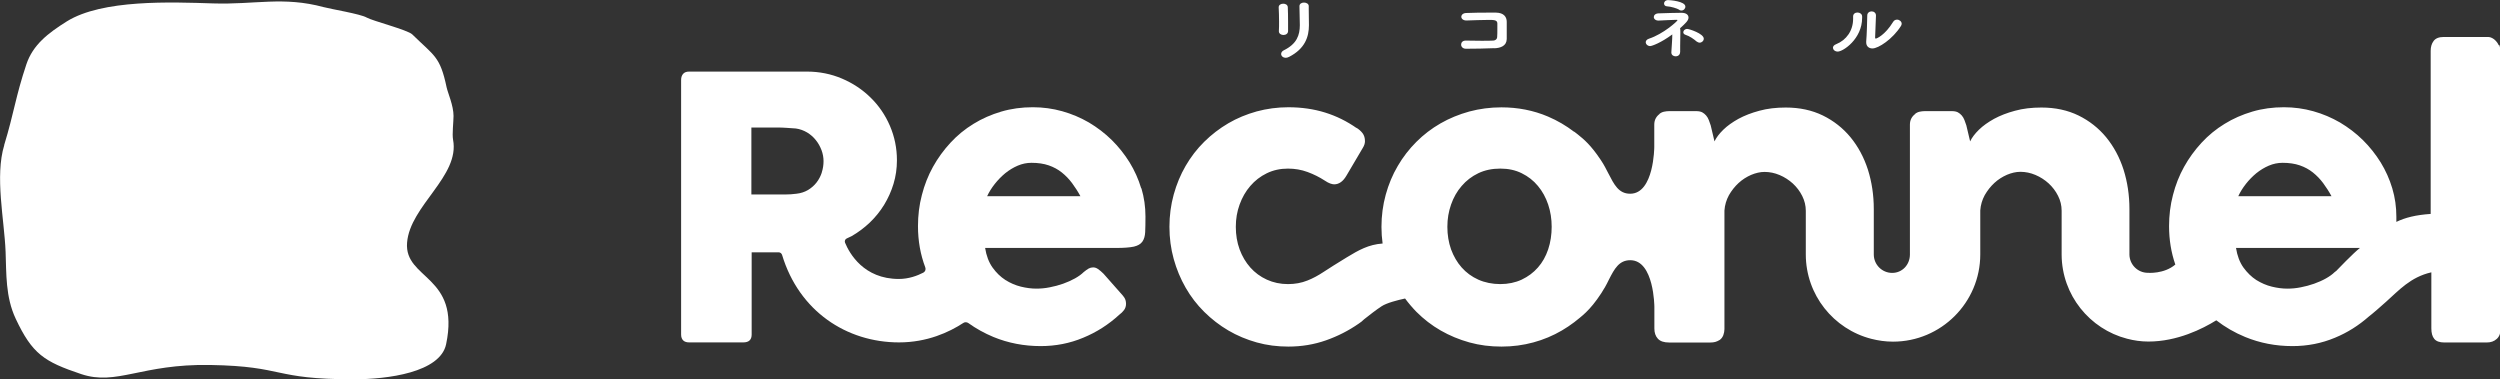
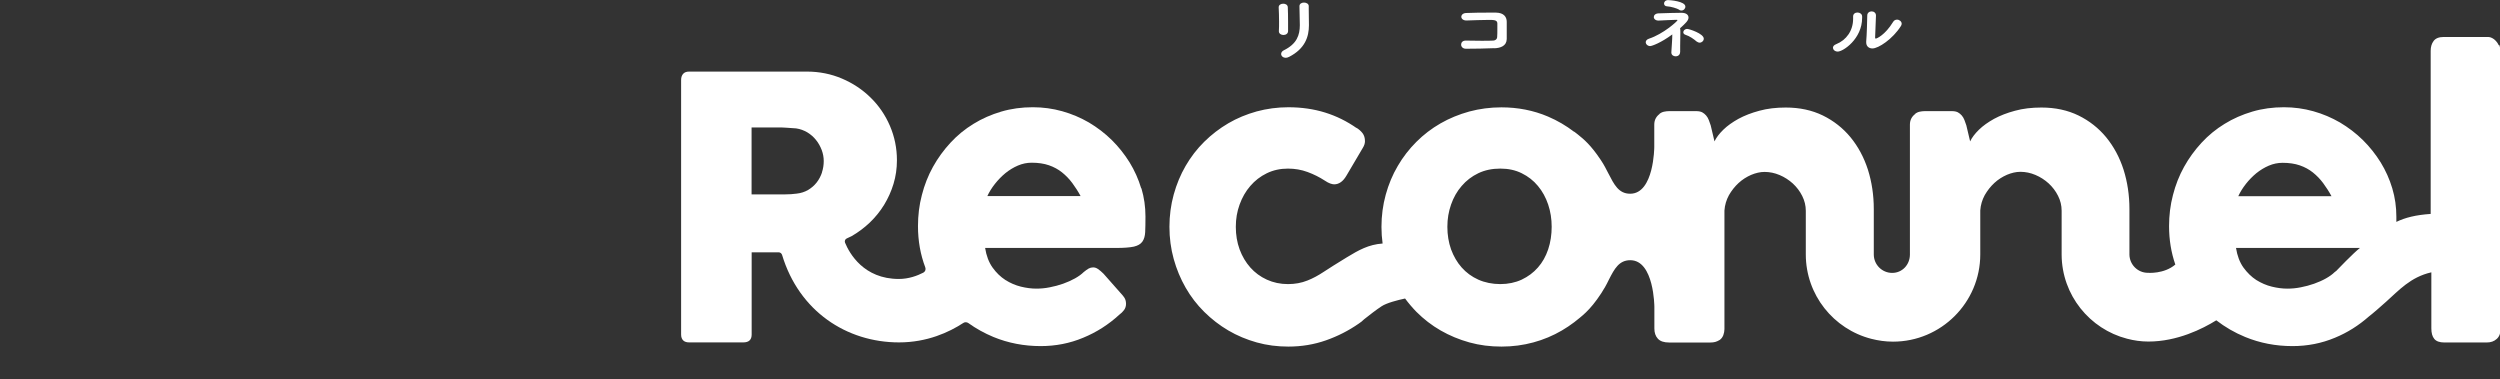
<svg xmlns="http://www.w3.org/2000/svg" id="_レイヤー_2" viewBox="0 0 263.65 40">
  <rect x="0" y="0" width="263.65" height="40" fill="#333333" stroke="none" />
  <defs>
    <style>.cls-1{fill:#fff;stroke-width:0px;}</style>
  </defs>
  <g id="design">
-     <path class="cls-1" d="m120.35,19.86c-.29-.97-.7-1.88-1.22-2.73-.53-.85-1.15-1.64-1.88-2.36-.73-.72-1.54-1.33-2.41-1.85-.88-.51-1.82-.91-2.82-1.19-1-.28-2.03-.42-3.1-.42-1.17,0-2.28.15-3.33.46-1.05.31-2.03.74-2.92,1.29-.9.55-1.71,1.21-2.43,1.99-.72.78-1.34,1.63-1.85,2.55s-.9,1.91-1.17,2.97c-.28,1.06-.41,2.15-.41,3.28,0,1.55.26,3,.77,4.35.08.21,0,.44-.2.55-.64.33-1.54.67-2.59.67-3.69,0-5.2-2.68-5.67-3.82-.07-.17,0-.37.17-.45l.53-.25c.69-.4,1.33-.88,1.91-1.43.58-.56,1.09-1.18,1.51-1.87.42-.69.75-1.42.99-2.21s.36-1.62.36-2.49c0-1.28-.25-2.49-.74-3.63-.49-1.14-1.17-2.13-2.03-2.97-.86-.85-1.87-1.52-3.02-2.01-1.15-.49-2.39-.74-3.71-.74h-12.42c-.28,0-.49.08-.63.24-.14.16-.21.38-.21.64v26.85c0,.28.08.49.23.63s.36.2.62.2h5.71c.59,0,.88-.28.88-.83v-8.67h2.85c.17,0,.31.12.36.28,1.79,5.93,6.8,9.22,12.33,9.22,2.97,0,5.28-1.07,6.78-2.05.16-.11.37-.1.53.01.81.58,1.69,1.07,2.65,1.47,1.56.64,3.22.96,4.98.96,1.58,0,3.07-.29,4.48-.88,1.41-.58,2.68-1.39,3.81-2.43.19-.14.36-.3.5-.49.14-.19.21-.41.21-.66,0-.14-.02-.28-.06-.41-.04-.13-.13-.29-.27-.45l-2.04-2.31c-.22-.22-.41-.38-.59-.5-.17-.12-.34-.17-.51-.17s-.32.04-.47.12c-.15.08-.32.21-.53.38-.23.23-.54.45-.91.66-.38.21-.8.4-1.25.56-.46.16-.93.29-1.41.38-.49.1-.96.14-1.42.14-.51,0-1.06-.07-1.63-.21s-1.12-.38-1.63-.7c-.51-.33-.97-.77-1.36-1.32-.39-.55-.65-1.24-.78-2.06h13.85c.81,0,1.42-.05,1.84-.14.42-.1.71-.27.89-.52.18-.25.28-.59.3-1.01s.03-.97.03-1.64c0-1.03-.14-2.02-.43-2.99Zm-33.68-1.67c-.13.39-.31.74-.56,1.06-.24.31-.55.58-.9.79-.36.21-.76.34-1.21.39-.22.03-.42.04-.6.06-.18.01-.38.02-.62.02h-3.54v-7.06h2.65c.37,0,.71,0,1.03.03.31.02.65.04,1.01.07.44.06.83.21,1.19.42.36.22.67.49.92.81.26.32.45.67.6,1.06.14.38.21.77.21,1.15,0,.41-.06.81-.19,1.2Zm17.43,2.51c.2-.44.47-.87.8-1.29.33-.42.7-.8,1.11-1.14.41-.33.85-.6,1.32-.8s.95-.3,1.45-.3c.69,0,1.3.09,1.82.27.52.18.98.43,1.38.75.4.32.76.69,1.08,1.12.31.42.61.88.88,1.38h-9.83Z" />
+     <path class="cls-1" d="m120.35,19.86c-.29-.97-.7-1.88-1.22-2.73-.53-.85-1.15-1.64-1.88-2.36-.73-.72-1.54-1.33-2.41-1.85-.88-.51-1.82-.91-2.82-1.19-1-.28-2.03-.42-3.1-.42-1.17,0-2.28.15-3.33.46-1.05.31-2.03.74-2.92,1.29-.9.55-1.71,1.21-2.43,1.99-.72.78-1.34,1.63-1.85,2.55s-.9,1.91-1.17,2.97c-.28,1.06-.41,2.15-.41,3.28,0,1.55.26,3,.77,4.35.08.21,0,.44-.2.55-.64.33-1.54.67-2.59.67-3.69,0-5.2-2.68-5.67-3.82-.07-.17,0-.37.17-.45l.53-.25c.69-.4,1.33-.88,1.91-1.43.58-.56,1.09-1.18,1.51-1.87.42-.69.75-1.42.99-2.21s.36-1.62.36-2.49c0-1.28-.25-2.49-.74-3.63-.49-1.14-1.17-2.13-2.03-2.97-.86-.85-1.87-1.52-3.02-2.01-1.15-.49-2.39-.74-3.71-.74h-12.42c-.28,0-.49.08-.63.24-.14.16-.21.38-.21.64v26.85c0,.28.08.49.23.63s.36.2.62.2h5.71c.59,0,.88-.28.88-.83v-8.67h2.85c.17,0,.31.12.36.28,1.79,5.93,6.8,9.22,12.33,9.22,2.97,0,5.28-1.07,6.78-2.05.16-.11.37-.1.53.01.81.58,1.69,1.07,2.65,1.47,1.56.64,3.22.96,4.98.96,1.58,0,3.07-.29,4.48-.88,1.41-.58,2.68-1.39,3.81-2.43.19-.14.36-.3.5-.49.14-.19.21-.41.21-.66,0-.14-.02-.28-.06-.41-.04-.13-.13-.29-.27-.45l-2.04-2.31c-.22-.22-.41-.38-.59-.5-.17-.12-.34-.17-.51-.17s-.32.04-.47.12c-.15.08-.32.21-.53.38-.23.23-.54.45-.91.66-.38.21-.8.4-1.25.56-.46.16-.93.29-1.41.38-.49.1-.96.14-1.42.14-.51,0-1.06-.07-1.63-.21s-1.12-.38-1.63-.7c-.51-.33-.97-.77-1.36-1.32-.39-.55-.65-1.24-.78-2.06h13.85c.81,0,1.42-.05,1.84-.14.42-.1.71-.27.89-.52.18-.25.28-.59.3-1.01s.03-.97.03-1.64c0-1.03-.14-2.02-.43-2.99m-33.68-1.67c-.13.39-.31.74-.56,1.06-.24.31-.55.58-.9.79-.36.21-.76.34-1.21.39-.22.03-.42.04-.6.06-.18.01-.38.02-.62.02h-3.54v-7.06h2.65c.37,0,.71,0,1.03.03.31.02.65.04,1.01.07.44.06.83.21,1.19.42.36.22.67.49.92.81.26.32.45.67.6,1.06.14.38.21.77.21,1.15,0,.41-.06.81-.19,1.2Zm17.43,2.51c.2-.44.47-.87.8-1.29.33-.42.7-.8,1.11-1.14.41-.33.85-.6,1.32-.8s.95-.3,1.45-.3c.69,0,1.3.09,1.82.27.52.18.98.43,1.38.75.4.32.76.69,1.08,1.12.31.42.61.88.88,1.38h-9.83Z" />
    <path class="cls-1" d="m263.52,4.77c-.08-.18-.19-.33-.31-.46-.12-.13-.25-.23-.39-.3-.14-.07-.28-.11-.4-.11h-4.71c-.5,0-.85.14-1.06.42-.21.28-.31.63-.31,1.04v17.2c-1.59.11-2.69.39-3.62.84,0-.18,0-.36,0-.55,0-1.03-.14-2.02-.43-2.99-.29-.97-.7-1.88-1.22-2.73-.53-.85-1.15-1.64-1.88-2.36-.73-.72-1.54-1.33-2.41-1.85-.88-.51-1.82-.91-2.82-1.19-1-.28-2.03-.42-3.1-.42-1.17,0-2.28.15-3.33.46-1.05.31-2.03.74-2.92,1.29-.9.55-1.71,1.21-2.43,1.99-.72.78-1.34,1.63-1.85,2.55s-.9,1.91-1.17,2.97c-.28,1.06-.41,2.15-.41,3.28,0,1.43.22,2.78.66,4.05-1.2,1.02-2.9.87-2.9.87-1.06,0-1.92-.86-1.94-1.91v-4.81c0-1.47-.21-2.86-.62-4.16-.42-1.3-1.03-2.43-1.83-3.41-.8-.97-1.78-1.74-2.92-2.3-1.15-.56-2.45-.84-3.91-.84-1.03,0-1.96.11-2.79.34-.83.22-1.57.51-2.2.85-.63.35-1.17.73-1.6,1.15-.43.42-.74.83-.93,1.23l-.4-1.69c-.06-.19-.13-.38-.2-.56-.07-.18-.16-.34-.28-.48-.12-.14-.26-.25-.42-.34-.17-.08-.37-.12-.6-.12h-2.9c-.17,0-.34.02-.53.06-.19.04-.36.13-.53.27l.12-.06c-.19.12-.34.28-.45.48-.11.2-.16.43-.16.67v13.7c0,1.07-.8,1.94-1.87,1.94s-1.94-.87-1.94-1.94v-4.79c0-1.47-.21-2.86-.62-4.16-.42-1.3-1.03-2.43-1.83-3.41-.8-.97-1.78-1.74-2.92-2.3-1.15-.56-2.45-.84-3.91-.84-1.03,0-1.96.11-2.79.34-.83.22-1.57.51-2.2.85-.63.35-1.17.73-1.6,1.15-.43.42-.74.83-.93,1.23l-.4-1.69c-.06-.19-.13-.38-.2-.56-.07-.18-.16-.34-.28-.48-.12-.14-.26-.25-.42-.34-.17-.08-.37-.12-.6-.12h-2.9c-.17,0-.34.02-.53.06-.19.04-.36.13-.53.27l.12-.06c-.19.12-.34.28-.45.48-.11.2-.16.43-.16.67v2.37s-.02,4.92-2.54,4.92c-1.22,0-1.69-.96-2.31-2.16-.11-.22-.22-.44-.34-.65-.12-.22-.25-.45-.4-.67-.03-.04-.05-.08-.08-.12,0,0-.01-.02-.02-.03-.99-1.48-1.73-2.11-2.36-2.61-.05-.04-.1-.08-.14-.11-.09-.07-.17-.14-.26-.2,0,0,0,.01,0,.02-.84-.64-1.75-1.18-2.76-1.61-1.53-.65-3.17-.97-4.91-.97-1.18,0-2.31.15-3.39.44-1.08.3-2.09.71-3.03,1.25-.94.54-1.79,1.19-2.55,1.95s-1.42,1.61-1.96,2.54c-.55.93-.97,1.94-1.27,3.03-.3,1.09-.45,2.22-.45,3.4,0,.6.04,1.18.12,1.75-1.49.11-2.51.69-3.78,1.46-.93.56-1.96,1.22-2.48,1.56-.53.35-1.08.65-1.66.88-.64.26-1.33.38-2.06.38-.81,0-1.55-.16-2.23-.47-.68-.31-1.26-.74-1.74-1.28-.48-.54-.86-1.18-1.13-1.91-.27-.74-.4-1.53-.4-2.38s.13-1.6.4-2.35c.27-.74.64-1.4,1.13-1.96.48-.56,1.06-1.01,1.74-1.34.68-.33,1.42-.49,2.23-.49.73,0,1.42.12,2.07.36.65.24,1.25.54,1.82.91.21.14.39.24.56.3.17.06.31.09.42.09.51,0,.95-.31,1.31-.94l1.71-2.9c.15-.24.23-.48.23-.71,0-.33-.08-.61-.25-.84-.17-.22-.39-.42-.67-.59l.06.06c-1.04-.73-2.15-1.28-3.34-1.65-1.19-.37-2.48-.56-3.88-.56-1.15,0-2.27.15-3.34.44-1.07.3-2.07.71-2.99,1.25-.92.54-1.77,1.19-2.54,1.95-.77.76-1.42,1.61-1.96,2.54-.54.93-.96,1.94-1.26,3.03-.3,1.09-.45,2.22-.45,3.4s.15,2.31.45,3.39c.3,1.08.72,2.09,1.26,3.03.54.94,1.19,1.79,1.96,2.55.77.76,1.62,1.42,2.54,1.96.92.54,1.92.96,2.99,1.26,1.07.3,2.18.44,3.34.44,1.4,0,2.72-.22,3.97-.66,1.25-.44,2.4-1.03,3.45-1.76.21-.13.4-.29.57-.46.53-.42,1.3-1.02,1.84-1.37.55-.36,1.69-.65,2.48-.82.37.5.77.97,1.2,1.41.76.76,1.61,1.42,2.55,1.96.94.54,1.95.96,3.03,1.26,1.08.3,2.21.44,3.39.44s2.29-.15,3.36-.44c1.07-.29,2.07-.71,3.01-1.26.46-.27.89-.56,1.3-.87,0,0,0,0,0,0,.73-.6,1.6-1.14,2.86-3.07.1-.16.2-.32.29-.48.02-.03.04-.06.06-.09.16-.28.31-.57.45-.86.58-1.14,1.07-2.04,2.25-2.04,2.52,0,2.54,4.92,2.54,4.92v2.28c0,.45.12.81.37,1.08s.64.4,1.19.4h4.35c.19,0,.36-.02.51-.06.15-.04.3-.11.47-.21.17-.12.29-.28.38-.5.08-.22.12-.44.12-.65v-12.5c.04-.58.2-1.11.47-1.61.28-.49.62-.92,1.02-1.29.4-.37.85-.65,1.33-.86.48-.2.95-.31,1.41-.31.54,0,1.07.11,1.59.33.52.22.98.52,1.39.89.41.38.74.81.99,1.31s.38,1.02.38,1.57v4.6c0,4.28,2.94,7.88,6.9,8.9.74.19,1.5.3,2.3.3,5.07,0,9.2-4.13,9.2-9.2h0v-4.64c.04-.58.2-1.11.47-1.61.28-.49.62-.92,1.02-1.29.4-.37.85-.65,1.33-.86.48-.2.95-.31,1.41-.31.54,0,1.07.11,1.59.33.52.22.98.52,1.39.89.41.38.74.81.99,1.31.25.49.38,1.02.38,1.57v4.6h0s0,.04,0,.06c.03,4.25,2.96,7.82,6.9,8.84,0,0,0,0,0,0,.72.19,1.47.3,2.25.3,3.05,0,5.71-1.34,7.16-2.24.92.71,1.93,1.3,3.05,1.76,1.56.64,3.22.96,4.98.96,1.58,0,3.07-.29,4.48-.88,1.32-.54,2.51-1.3,3.58-2.24h0s.38-.27,1.81-1.55c1.36-1.21,2.58-2.61,4.78-3.11v5.91c0,.49.1.86.31,1.11.2.25.56.38,1.06.38h4.46c.44,0,.79-.12,1.07-.38.28-.25.41-.62.41-1.11V5.91c0-.22-.04-.96-.13-1.14Zm-100.25,21.53c-.25.74-.61,1.38-1.08,1.91-.47.54-1.04.96-1.71,1.28-.67.31-1.43.47-2.26.47s-1.63-.16-2.32-.47c-.69-.31-1.27-.74-1.75-1.28-.48-.54-.85-1.18-1.12-1.91-.26-.74-.39-1.53-.39-2.38s.13-1.6.39-2.35c.26-.74.63-1.4,1.12-1.96.48-.56,1.06-1.01,1.75-1.34s1.46-.49,2.32-.49,1.59.16,2.26.49,1.24.77,1.71,1.34c.47.56.83,1.22,1.08,1.96.25.74.37,1.53.37,2.35s-.12,1.64-.37,2.38Zm73.57-6.89c.33-.42.7-.8,1.11-1.14.41-.33.85-.6,1.32-.8s.95-.3,1.45-.3c.69,0,1.3.09,1.82.27.52.18.98.43,1.38.75.4.32.76.69,1.08,1.12.31.42.61.88.88,1.38h-9.83c.2-.44.47-.87.8-1.29Zm9.58,9.13h0c-.07.05-.13.1-.21.16-.23.23-.54.45-.91.66s-.8.4-1.25.56c-.46.16-.93.29-1.41.38-.49.1-.96.14-1.42.14-.51,0-1.06-.07-1.63-.21-.58-.14-1.12-.38-1.64-.7-.51-.33-.96-.77-1.36-1.32-.39-.55-.65-1.24-.78-2.06h13.07c-.66.5-2.46,2.38-2.46,2.38Z" />
-     <path class="cls-1" d="m.44,15.3c1.06-3.47,1.19-5.07,2.34-8.51.69-2.06,2.27-3.28,4.26-4.53C10.79-.08,18.06.22,22.48.36c4.41.14,7.39-.76,11.65.39.72.2,3.89.72,4.54,1.1.6.35,4.32,1.3,4.81,1.78,2.32,2.28,2.93,2.29,3.62,5.58.13.6.73,1.92.73,3.02,0,.58-.16,1.93-.05,2.5.74,3.85-4.54,6.95-4.85,10.86-.31,3.9,5.64,3.43,4.12,10.7-.62,3-6.19,3.71-9.76,3.71-8.66,0-7.15-1.37-15.12-1.51-7.29-.13-9.85,2.22-13.61.96-3.91-1.31-5.16-2.12-6.91-5.85-1.08-2.31-.97-4.75-1.06-7.05-.13-3.37-1.15-7.95-.14-11.25Z" />
    <path class="cls-1" d="m135.35,3.69c-.24,0-.48-.14-.48-.39v-.03c.02-.28.02-.62.02-.97,0-.54-.02-1.12-.04-1.52v-.02c0-.24.24-.37.48-.37.23,0,.46.11.48.36.02.39.03,1,.03,1.57,0,.36,0,.69,0,.95,0,.29-.25.42-.49.42Zm.23,2.4c-.28,0-.47-.19-.47-.4,0-.14.09-.29.27-.38,1.39-.68,1.7-1.61,1.7-2.66,0-.56-.04-1.44-.04-2,0-.26.24-.38.48-.38s.5.13.5.37v.33c0,.55.02,1.19.02,1.68,0,1.23-.41,2.48-2.08,3.34-.14.07-.27.11-.39.11Z" />
    <path class="cls-1" d="m157.6,5.08c-.85.04-2.18.06-3,.06-.34,0-.51-.22-.51-.44s.16-.42.48-.42h.02c.45.01,1.06.02,1.63.02.51,0,.98,0,1.26-.02.18-.01.39-.11.41-.37.02-.23.02-.54.02-.83,0-.24,0-.47,0-.63-.02-.35-.38-.35-.93-.35-.7,0-1.63.04-2.3.06h-.04c-.35,0-.53-.2-.53-.39s.17-.39.52-.4c.66-.03,1.62-.04,2.4-.04.27,0,.52,0,.73,0,.85.01,1.14.47,1.14.97,0,1.5,0,1.75,0,1.82-.02.74-.67.94-1.28.97Z" />
    <path class="cls-1" d="m174.03,4.86c-.27,0-.47-.2-.47-.41,0-.14.1-.29.34-.37,1.51-.49,3.01-1.85,3.01-1.95,0-.03-.03-.04-.12-.04-.42,0-1.34.06-1.85.08h-.04c-.32,0-.49-.19-.49-.37s.15-.37.48-.39c.47-.03,2.32-.06,2.44-.06.51,0,.74.23.74.5,0,.31-.29.59-.89,1.13.02.09.03.19.03.35v.11c0,.37-.02.89-.02,1.4,0,.23,0,.44,0,.64,0,.21-.14.46-.48.46-.23,0-.45-.14-.45-.4v-.02c.03-.6.1-1.32.1-1.89-1.17.87-2.14,1.23-2.34,1.23Zm3.07-3.83c-.27-.16-.89-.34-1.28-.36-.22,0-.33-.15-.33-.3,0-.18.15-.36.44-.36.14,0,1.81.11,1.81.69,0,.21-.18.41-.42.41-.07,0-.14-.02-.23-.06Zm1.84,3.36c-.32-.28-.75-.58-1.19-.72-.16-.05-.23-.16-.23-.27,0-.17.16-.35.42-.35.18,0,1.74.49,1.74,1.03,0,.22-.2.42-.44.42-.1,0-.19-.04-.29-.11Z" />
    <path class="cls-1" d="m193.3,5.05c0-.15.1-.3.34-.39,1.08-.43,1.79-1.43,1.79-2.68,0-.06,0-.14,0-.2v-.04c0-.29.23-.42.46-.42s.48.14.49.4v.16c0,2.23-2.01,3.56-2.57,3.56-.29,0-.5-.19-.5-.4Zm4.54-3.41l-.09,2.31v.02c0,.07.02.1.07.1.1,0,.98-.38,1.82-1.75.1-.18.27-.25.42-.25.25,0,.49.19.49.43,0,.07-.02.15-.07.23-.88,1.4-2.39,2.38-3.01,2.38-.36,0-.66-.21-.66-.64v-.09c.06-.64.11-2.33.11-2.74,0-.29.23-.44.46-.44s.46.15.46.44h0Z" />
  </g>
</svg>